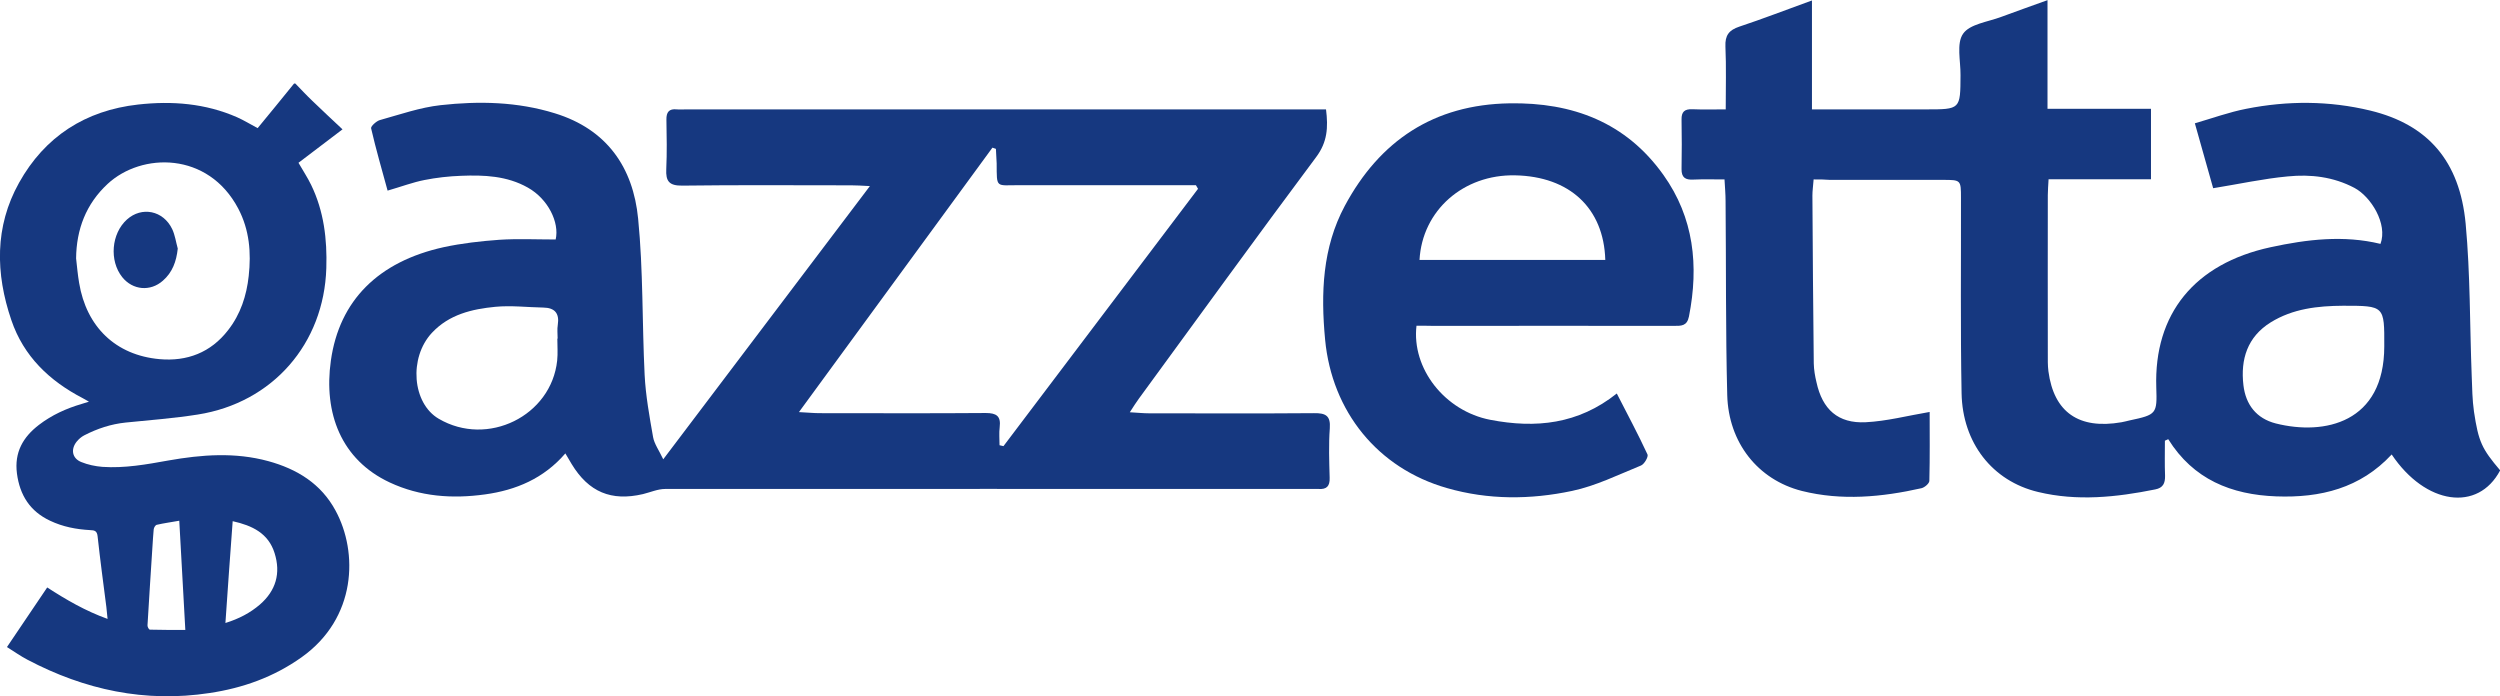
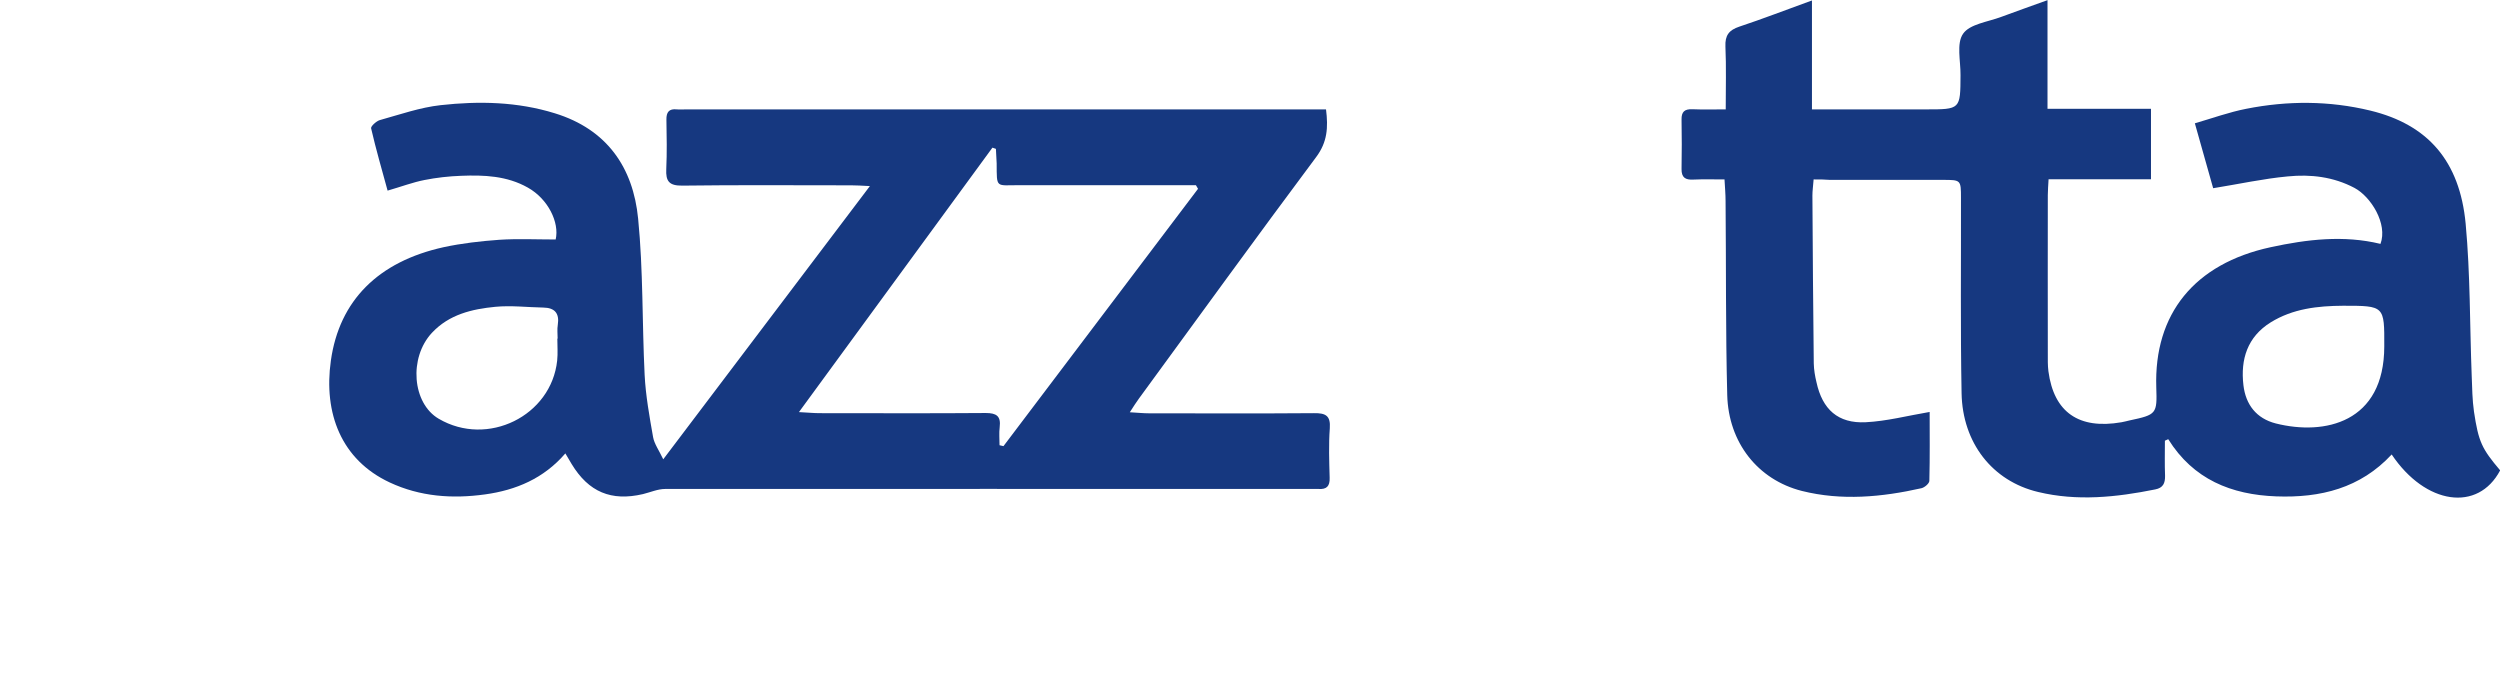
<svg xmlns="http://www.w3.org/2000/svg" version="1.1" id="Layer_1" x="0px" y="0px" viewBox="0 0 1652.5 460.3" style="enable-background:new 0 0 1652.5 460.3;" xml:space="preserve">
  <style type="text/css">
	.st0{fill:#163880;}
</style>
  <g>
-     <path class="st0" d="M195.2,55.2c3.8,3.9,7.4,7.8,11.3,11.5c6.5,6.3,13.1,12.4,19.9,18.8c-9.9,7.5-19.5,14.8-29.1,22.1   c2.9,5.1,6,9.7,8.4,14.7c8.4,17.3,10.6,35.9,10,54.9c-1.5,50-35.5,89-84.9,96.8c-15.8,2.5-31.8,3.7-47.7,5.3   c-9.7,1-18.8,4-27.5,8.5c-1.9,1-3.6,2.5-4.9,4.1c-4.1,5.1-3,11.1,3,13.5c4.4,1.8,9.2,2.8,14,3.2c14.7,1,29.1-1.6,43.5-4.2   c22.1-3.9,44.1-5.6,66.1,0.4c19,5.2,34.9,14.9,44.5,32.7c15,27.6,14,71.1-22.5,97c-18.3,13-38.7,20.3-60.8,23.6   C95.9,464.6,56,456,18.2,436.1c-4.6-2.4-8.8-5.4-13.6-8.4c9-13.3,17.7-26.2,26.6-39.4c12.5,8.1,25.2,15.5,39.9,20.8   c-0.3-3-0.5-5.5-0.8-7.9c-2-15.6-4.1-31.2-5.8-46.8c-0.4-3.5-2-3.9-4.9-4c-9.2-0.5-18.1-2.2-26.5-6.2C19.9,338,13.1,327.4,11.2,313   c-1.8-14,4-24.1,14.6-32.2c8.5-6.5,18-10.8,28.2-13.8c1.3-0.4,2.6-0.8,4.8-1.5c-1.8-1-2.9-1.7-4.1-2.3   c-22-11.4-39.1-27.7-47.2-51.6c-10.5-30.8-11.1-61.8,5.1-90.8c17-30.5,43.8-47.8,78.7-51.7c22.4-2.5,44.4-0.8,65.4,8.4   c4.5,2,8.7,4.6,13.6,7.2c8-9.7,16.1-19.6,24.1-29.5C194.7,55.2,194.9,55.2,195.2,55.2z M50.3,170.8c0.6,5.4,1.1,10.9,2,16.2   c4.8,29,24.1,47.8,53.2,50.4c18.1,1.6,33.8-4.3,45.3-19.2c8.2-10.5,12.2-22.8,13.6-35.8c1.7-15.4,0.5-30.4-6.9-44.5   c-19.9-37.8-63.9-37.2-86.4-16.3C56.9,134.8,50.5,151.5,50.3,170.8z M149,411.8c9-2.8,16.4-6.7,22.8-12.2   c10.6-9.2,13.9-20.7,9.7-34c-4.1-13.1-14.7-18.2-27.7-21.1C152.1,366.9,150.6,388.9,149,411.8z M122.5,416.4   c-1.3-24-2.6-47.9-4-72.2c-5.5,1-10.2,1.6-14.9,2.7c-0.9,0.2-1.9,1.9-2,3c-0.4,3.7-0.5,7.3-0.8,11c-1.1,17.5-2.3,35-3.3,52.4   c-0.1,1,0.9,2.8,1.5,2.9C106.6,416.4,114.3,416.4,122.5,416.4z" />
-     <path class="st0" d="M117.5,164.3c-0.9,8.5-3.5,15.7-9.8,21.2c-8.3,7.4-20,6.3-26.9-2.3c-8.7-10.9-7.2-28.8,3.1-38.1   c9.8-8.8,24-6,29.9,6.3C115.7,155.4,116.3,160,117.5,164.3z" />
    <path class="st0" d="M876.5,72.3c1.5,12,0.9,21.6-6.5,31.5c-39.5,52.9-78.2,106.4-117.2,159.7c-1.8,2.4-3.3,4.9-6,9   c5.2,0.3,9,0.7,12.7,0.7c36.4,0,72.7,0.2,109.1-0.1c7.6-0.1,11,1.6,10.4,10c-0.8,10.8-0.4,21.8-0.1,32.7c0.2,5.6-2,7.8-7.4,7.4   c-1.5-0.1-3,0-4.5,0c-142.5,0-284.9-0.1-427.3,0c-4.9,0-9.8,2.2-14.7,3.4c-21,4.9-35.9-1.4-47.1-19.8c-1.2-2-2.4-4-4.2-7.1   c-14.3,16.6-32.7,24.3-53.1,27.1c-21.6,3-42.9,1.5-63-7.9c-32.1-15-43.8-45.8-38.9-80.5c5.6-39.9,31.5-65.5,74.5-75   c12-2.6,24.5-4,36.8-4.9c12.2-0.8,24.5-0.2,37.3-0.2c2.6-11.2-5-26.8-18.4-34.3c-13.8-7.8-28.9-8.4-44.1-7.8   c-8.1,0.3-16.3,1.2-24.3,2.8c-7.6,1.5-15,4.3-24.3,7c-3.7-13.6-7.7-27.3-10.9-41.2c-0.3-1.3,3.4-4.7,5.7-5.4   c13.3-3.7,26.7-8.4,40.3-9.9c25.3-2.8,50.7-2.3,75.5,5.4c34.4,10.6,51.7,35.8,55,69.6c3.4,34.2,2.6,68.9,4.3,103.3   c0.7,13.8,3.2,27.5,5.6,41.2c0.8,4.4,3.8,8.5,6.7,14.6C484.4,242.8,529,183.9,575,123c-5.8-0.3-9-0.5-12.2-0.5   c-37.3,0-74.6-0.3-111.8,0.2c-8.7,0.1-11-2.9-10.6-10.9c0.5-10.9,0.3-21.8,0.1-32.7c-0.1-4.9,1.7-7.4,6.9-6.8c2.1,0.2,4.2,0,6.3,0   c137,0,274,0,411,0C868.4,72.3,872,72.3,876.5,72.3z M658.3,98.4c-0.8-0.3-1.6-0.5-2.3-0.8c-42.2,57.7-84.4,115.4-127.9,174.8   c6,0.3,9.8,0.7,13.6,0.7c36.6,0,73.3,0.2,109.9-0.1c7,0,10.1,2,9.2,9.3c-0.5,3.9-0.1,8-0.1,12c0.9,0.2,1.8,0.4,2.6,0.6   c42.9-56.7,85.7-113.4,128.6-170.1c-0.5-0.8-1-1.6-1.4-2.4c-3.2,0-6.4,0-9.6,0c-35.7,0-71.4,0.1-107.2,0   c-15.6,0-14.8,2.3-14.9-14.4C658.7,104.9,658.4,101.6,658.3,98.4z M368.4,223.8c0.1,0,0.2,0,0.2,0c0-3-0.4-6.1,0.1-9.1   c1.2-7.7-2.1-11.3-9.6-11.4c-10.6-0.2-21.2-1.5-31.7-0.5c-15.4,1.5-30.5,5-41.9,17.2c-15.4,16.5-13,46.6,4.5,56.8   c32.2,18.9,74.4-1.8,78.3-38.5C368.8,233.5,368.4,228.6,368.4,223.8z" />
    <path class="st0" d="M1198.8,118.6c-0.3,4.2-0.8,7.4-0.8,10.7c0.2,37,0.5,73.9,0.9,110.9c0.1,4.2,0.8,8.4,1.8,12.5   c3.9,17.9,14.2,27.3,32.5,26.4c13.9-0.7,27.6-4.3,42.3-6.8c0,13.9,0.2,29.8-0.2,45.6c-0.1,1.7-3.1,4.3-5.2,4.8   c-26.2,5.9-52.8,8.4-79.1,1.8c-29.1-7.4-48.5-32-49.3-63.4c-1.1-42.7-0.7-85.4-1.1-128.2c0-4.5-0.4-8.9-0.7-14.3   c-7.4,0-14-0.2-20.6,0.1c-5.2,0.3-7.9-1.3-7.8-7c0.2-10.9,0.2-21.8,0-32.7c-0.1-5,1.9-7,7.1-6.8c6.9,0.3,13.8,0.1,22.1,0.1   c0-14.5,0.4-28.1-0.2-41.6c-0.3-7.3,2.3-10.8,9.2-13.1c15.4-5.1,30.6-11,48-17.3c0,24.6,0,48,0,72c26.3,0,50.8,0,75.3,0   c22.9,0,22.8,0,22.9-22.6c0.1-9.4-2.8-21,1.7-27.4c4.4-6.4,16.3-7.8,25.1-11.1c9.8-3.7,19.8-7.1,30.7-11.1c0,24.5,0,47.7,0,71.8   c23,0,45.3,0,68.4,0c0,15.8,0,30.7,0,46.6c-22.2,0-44.5,0-67.7,0c-0.2,4.1-0.5,7.3-0.5,10.5c-0.1,34.9,0,69.7,0,104.6   c0,3.9-0.1,7.9,0.4,11.8c3.6,27.1,20.1,38.6,48.3,33.7c1.8-0.3,3.5-0.8,5.3-1.2c17.9-3.8,18.3-4.3,17.7-21.8   c-1.6-48.6,25.2-81.8,75.6-92.7c24-5.2,48.3-8.1,72.6-2.2c4.9-13.2-6.3-31.2-17.2-37c-14-7.4-29-9.1-44.1-7.6   c-16.1,1.5-32,5-49.3,7.8c-3.5-12.5-7.5-26.7-12.1-42.9c11.7-3.4,22.7-7.4,34-9.6c27.3-5.4,54.8-5.4,82,1.2   c37.9,9.2,59.1,33.2,63,74.8c3.1,33.4,2.7,67.1,4,100.7c0.3,7.8,0.4,15.8,1.5,23.5c3,20,5.2,24.5,17.3,38.8   c-14.6,27.7-49.3,22.9-71.7-10.5c-20.7,22.3-47.1,28.8-76.3,27.7c-29.7-1.1-54.8-11.2-71.4-37.8c-0.7,0.3-1.4,0.6-2.2,1   c0,7.7-0.2,15.5,0.1,23.2c0.1,4.9-1.3,8-6.5,9c-25.7,5.2-51.7,7.9-77.4,1.7c-30.3-7.2-50-32.5-50.6-65.3   c-0.8-43-0.3-86.1-0.4-129.1c0-11.9-0.1-11.9-12-11.9c-24.9,0-49.7,0-74.6,0C1206.1,118.6,1202.8,118.6,1198.8,118.6z    M1548.8,202.1c-16.8,0.1-33.2,1.9-47.9,11c-15.4,9.6-20,24.4-18,41.5c1.5,12.8,8.5,22,21.4,25.3c32.2,8.1,71.7-0.4,71.7-51   C1576.1,202.1,1576.2,202.1,1548.8,202.1z" />
-     <path class="st0" d="M936.3,215.3c-3.3,28.3,18.7,56.4,48.8,62.2c30.1,5.8,58.1,2.9,83.6-17.4c6.9,13.5,14,26.7,20.3,40.3   c0.7,1.5-2.1,6.4-4.3,7.3c-15,6.1-29.9,13.5-45.6,16.8c-27.4,5.8-55.3,6-82.7-1.9c-45.8-13.1-76-50.6-80.5-98.1   c-2.9-30.7-1.8-60.8,13-88.4c23.1-43.1,58.9-67,108.9-67.8c41.6-0.7,76.9,12.5,101.7,47.3c20.2,28.3,23.5,60.1,16.9,93.6   c-1.3,6.4-5.1,6.2-9.9,6.2c-53-0.1-106,0-159.1,0C943.7,215.3,939.9,215.3,936.3,215.3z M1061.1,171.8c-1-34.3-23.7-55.2-59.6-55.9   c-34.2-0.7-61.4,23.2-63.2,55.9C979.1,171.8,1019.8,171.8,1061.1,171.8z" />
  </g>
</svg>